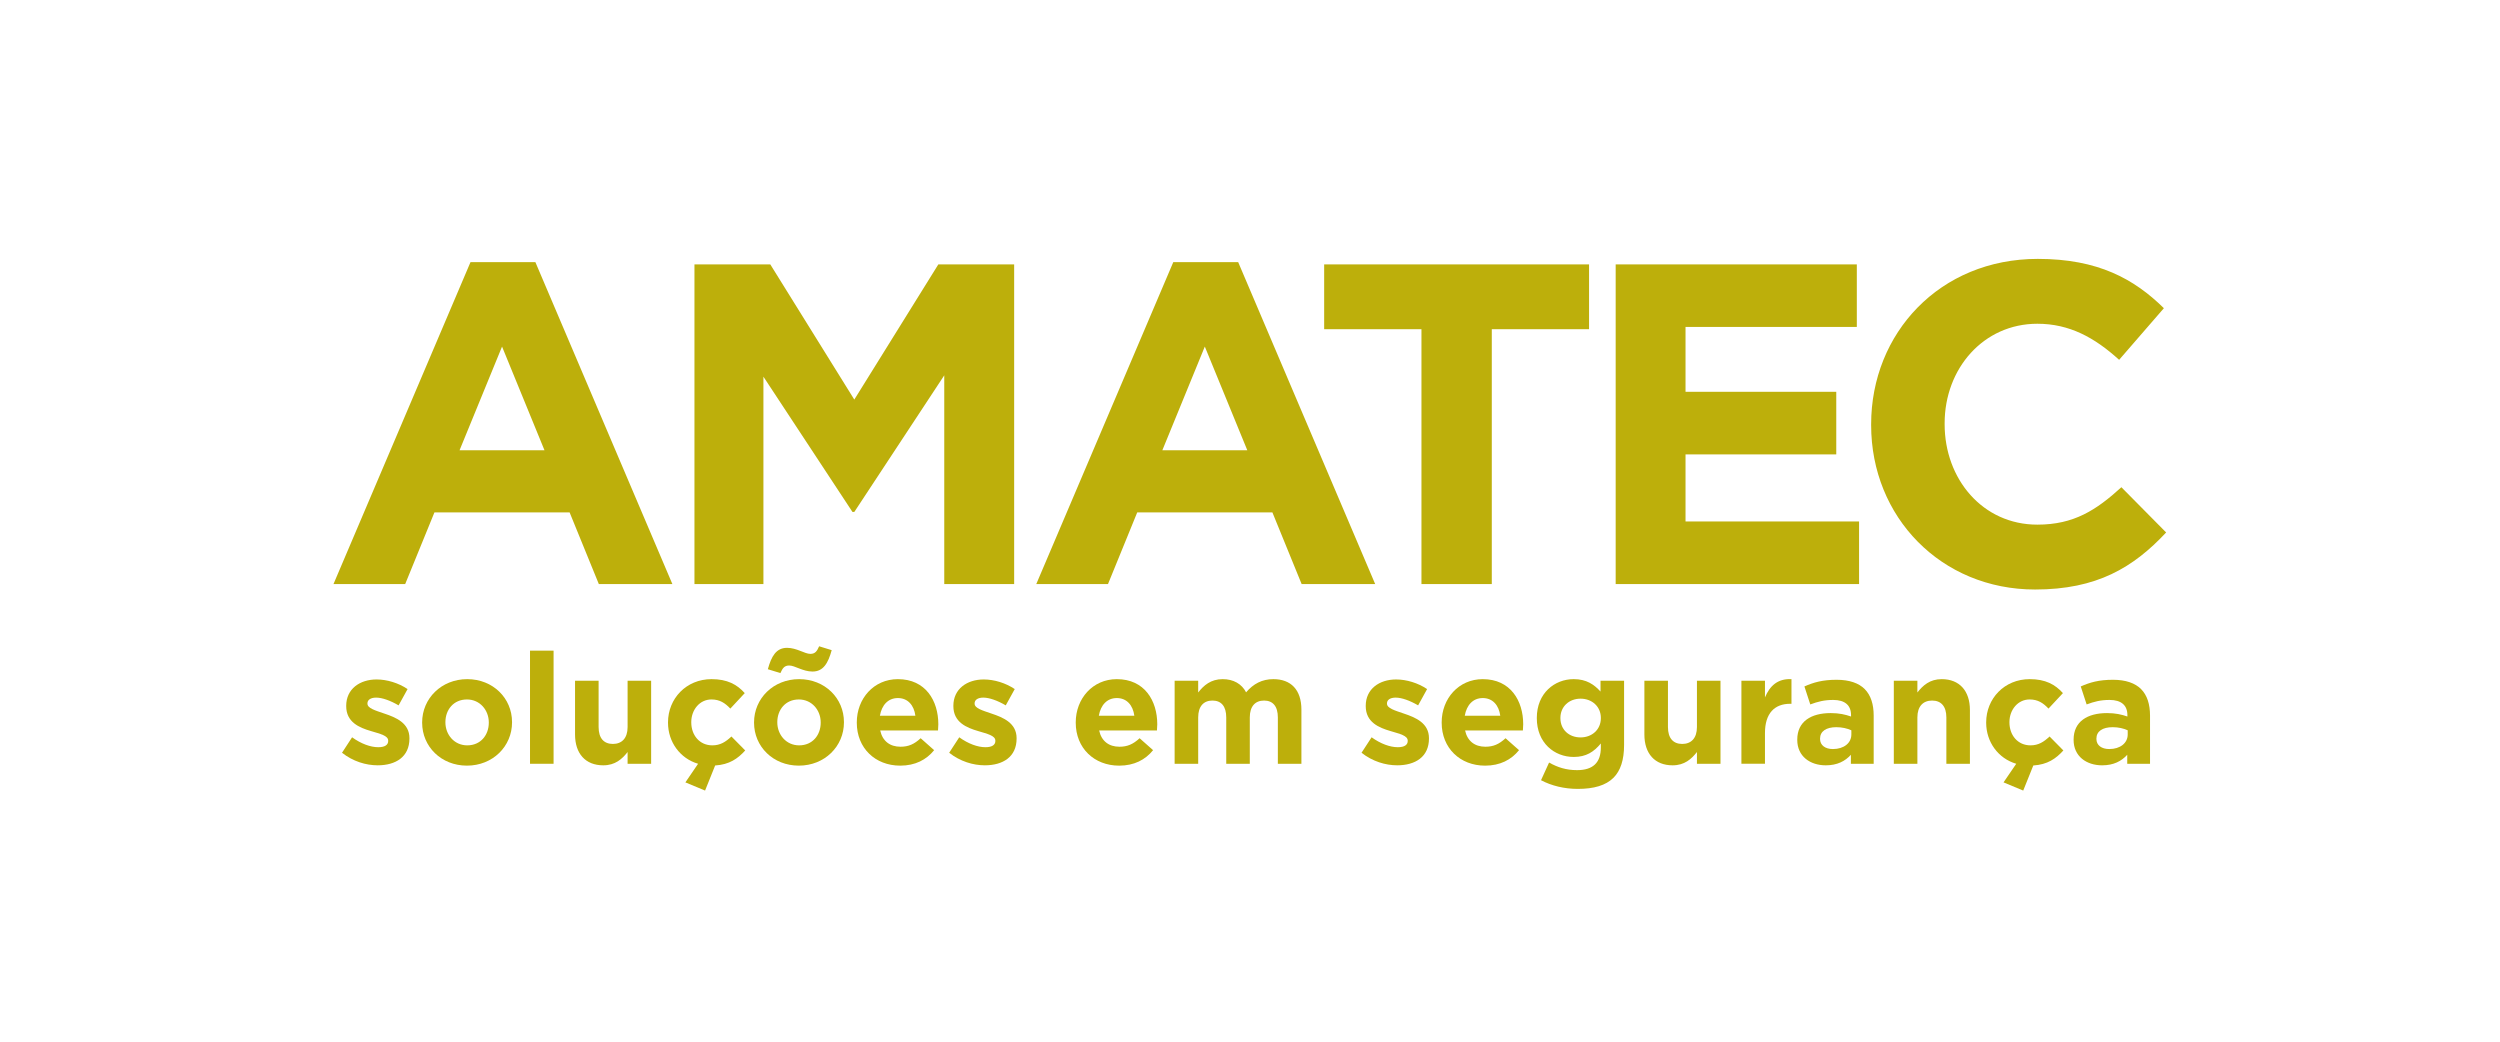
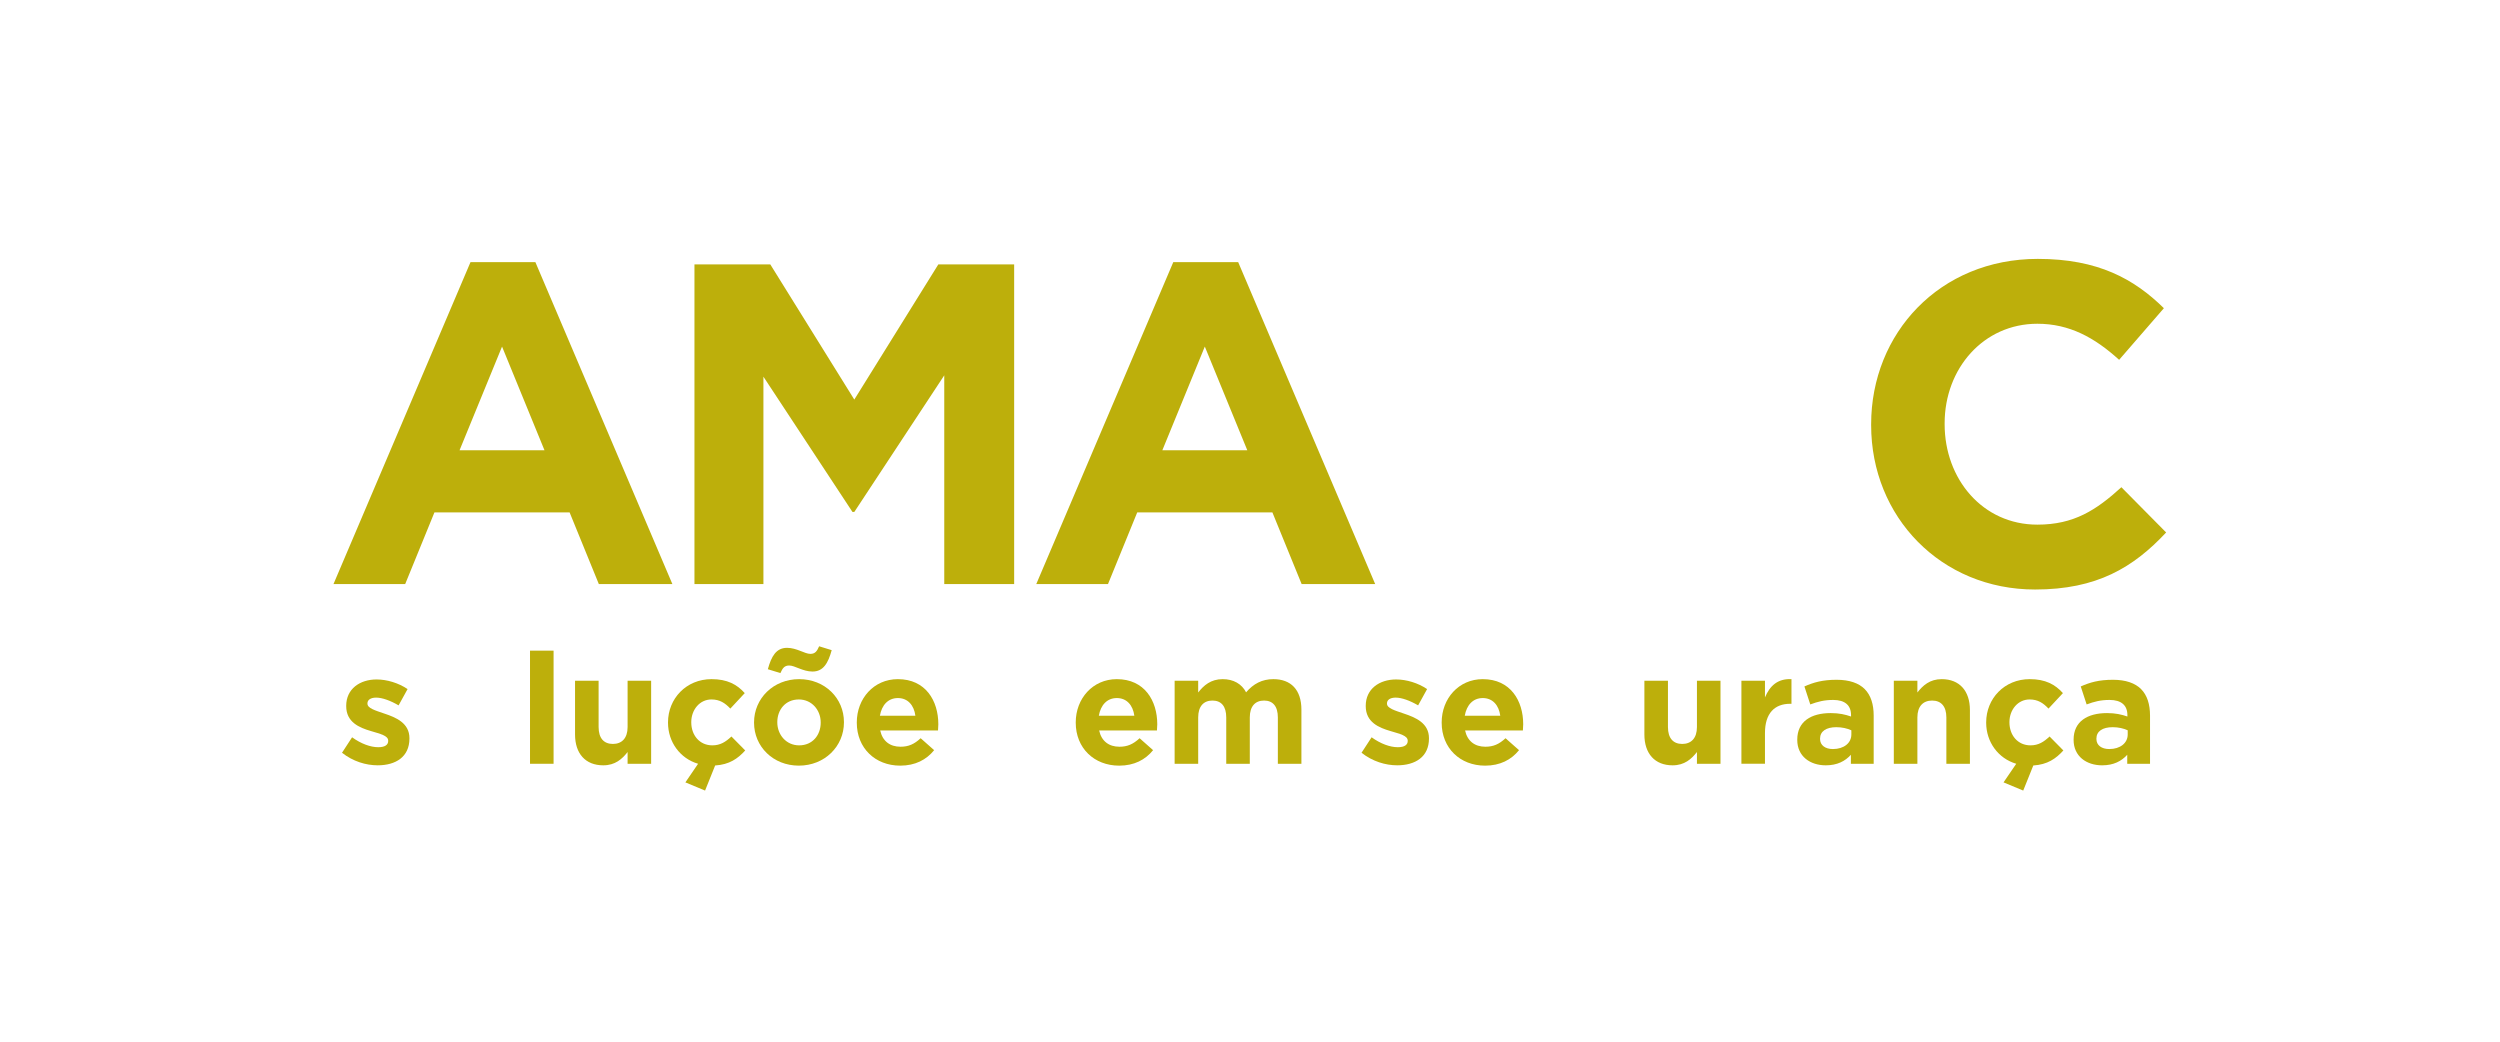
<svg xmlns="http://www.w3.org/2000/svg" version="1.1" id="Layer_1" x="0px" y="0px" width="240px" height="100px" viewBox="0 0 240 100" enable-background="new 0 0 240 100" xml:space="preserve">
  <g>
    <g>
      <path fill="#BDAF0B" d="M45.169,25.163h6.226L64.548,56.07h-7.06l-2.806-6.88H41.706l-2.808,6.88h-6.883L45.169,25.163z     M52.27,43.223l-4.074-9.951l-4.078,9.951H52.27z" />
      <path fill="#BDAF0B" d="M66.669,25.38h7.278l8.066,12.979l8.068-12.979h7.278v30.69h-6.71V36.033l-8.636,13.114h-0.176    l-8.549-12.986V56.07h-6.62V25.38z" />
      <path fill="#BDAF0B" d="M112.636,25.163h6.228l13.153,30.907h-7.06l-2.807-6.88h-12.976l-2.807,6.88h-6.885L112.636,25.163z     M119.74,43.223l-4.078-9.951l-4.076,9.951H119.74z" />
-       <path fill="#BDAF0B" d="M136.46,31.604h-9.34V25.38h25.43v6.225h-9.338V56.07h-6.752V31.604z" />
-       <path fill="#BDAF0B" d="M155.105,25.38h23.15v6.007h-16.444v6.228h14.471v6.004h-14.471v6.441h16.661v6.011h-23.367V25.38z" />
      <path fill="#BDAF0B" d="M179.63,40.814v-0.086c0-8.729,6.573-15.875,15.999-15.875c5.789,0,9.252,1.931,12.103,4.734l-4.296,4.956    c-2.367-2.148-4.78-3.463-7.849-3.463c-5.175,0-8.902,4.296-8.902,9.559v0.089c0,5.256,3.641,9.638,8.902,9.638    c3.51,0,5.654-1.396,8.066-3.592l4.297,4.343c-3.155,3.374-6.662,5.477-12.582,5.477C186.337,56.594,179.63,49.628,179.63,40.814z    " />
    </g>
    <g>
      <path fill="#BDAF0B" d="M32.833,72.265l0.967-1.485c0.863,0.622,1.771,0.952,2.514,0.952c0.656,0,0.952-0.237,0.952-0.597v-0.029    c0-0.491-0.774-0.656-1.65-0.923c-1.117-0.326-2.381-0.847-2.381-2.396v-0.029c0-1.622,1.308-2.531,2.916-2.531    c1.012,0,2.112,0.343,2.976,0.923l-0.863,1.565c-0.788-0.462-1.577-0.745-2.157-0.745c-0.55,0-0.833,0.237-0.833,0.551v0.029    c0,0.445,0.759,0.655,1.621,0.952c1.117,0.372,2.41,0.906,2.41,2.366v0.029c0,1.77-1.323,2.573-3.049,2.573    C35.139,73.471,33.889,73.099,32.833,72.265z" />
-       <path fill="#BDAF0B" d="M40.526,69.379v-0.03c0-2.29,1.845-4.151,4.33-4.151c2.471,0,4.3,1.832,4.3,4.122v0.029    c0,2.294-1.843,4.152-4.33,4.152C42.356,73.501,40.526,71.672,40.526,69.379z M46.925,69.379v-0.03    c0-1.173-0.849-2.201-2.099-2.201c-1.293,0-2.067,0.999-2.067,2.172v0.029c0,1.177,0.848,2.205,2.097,2.205    C46.151,71.554,46.925,70.555,46.925,69.379z" />
      <path fill="#BDAF0B" d="M50.881,62.462h2.262v10.86h-2.262V62.462z" />
      <path fill="#BDAF0B" d="M55.204,70.512v-5.163h2.262v4.448c0,1.071,0.506,1.621,1.369,1.621c0.861,0,1.414-0.55,1.414-1.621    v-4.448h2.26v7.974h-2.26v-1.13c-0.521,0.669-1.191,1.278-2.336,1.278C56.201,73.471,55.204,72.341,55.204,70.512z" />
      <path fill="#BDAF0B" d="M65.797,75.108l1.219-1.786c-1.725-0.507-2.887-2.082-2.887-3.943v-0.03c0-2.276,1.742-4.151,4.182-4.151    c1.502,0,2.44,0.507,3.185,1.341l-1.384,1.486c-0.506-0.534-1.012-0.877-1.816-0.877c-1.13,0-1.934,0.999-1.934,2.172v0.029    c0,1.223,0.789,2.205,2.023,2.205c0.76,0,1.28-0.33,1.831-0.851l1.325,1.341c-0.715,0.788-1.518,1.354-2.887,1.443l-0.967,2.408    L65.797,75.108z" />
      <path fill="#BDAF0B" d="M72.389,69.379v-0.03c0-2.29,1.845-4.151,4.33-4.151c2.471,0,4.3,1.832,4.3,4.122v0.029    c0,2.294-1.844,4.152-4.33,4.152C74.219,73.501,72.389,71.672,72.389,69.379z M73.713,64.245c0.343-1.249,0.804-2.053,1.845-2.053    c0.923,0,1.697,0.58,2.232,0.58c0.461,0,0.639-0.251,0.847-0.729l1.206,0.372c-0.343,1.249-0.804,2.053-1.845,2.053    c-0.922,0-1.695-0.58-2.232-0.58c-0.461,0-0.639,0.254-0.847,0.729L73.713,64.245z M78.788,69.379v-0.03    c0-1.173-0.848-2.201-2.099-2.201c-1.293,0-2.068,0.999-2.068,2.172v0.029c0,1.177,0.849,2.205,2.098,2.205    C78.014,71.554,78.788,70.555,78.788,69.379z" />
      <path fill="#BDAF0B" d="M82.252,69.379v-0.03c0-2.276,1.623-4.151,3.944-4.151c2.662,0,3.883,2.069,3.883,4.333    c0,0.178-0.015,0.386-0.029,0.593H84.5c0.224,1.028,0.938,1.562,1.949,1.562c0.759,0,1.31-0.236,1.934-0.816l1.295,1.146    c-0.745,0.923-1.815,1.486-3.259,1.486C84.023,73.501,82.252,71.82,82.252,69.379z M87.877,68.71    c-0.133-1.012-0.728-1.697-1.68-1.697c-0.938,0-1.549,0.672-1.727,1.697H87.877z" />
-       <path fill="#BDAF0B" d="M91.121,72.265l0.967-1.485c0.863,0.622,1.771,0.952,2.514,0.952c0.656,0,0.952-0.237,0.952-0.597v-0.029    c0-0.491-0.774-0.656-1.65-0.923c-1.117-0.326-2.381-0.847-2.381-2.396v-0.029c0-1.622,1.308-2.531,2.916-2.531    c1.012,0,2.112,0.343,2.976,0.923l-0.863,1.565c-0.788-0.462-1.577-0.745-2.157-0.745c-0.55,0-0.833,0.237-0.833,0.551v0.029    c0,0.445,0.759,0.655,1.621,0.952c1.117,0.372,2.41,0.906,2.41,2.366v0.029c0,1.77-1.323,2.573-3.049,2.573    C93.428,73.471,92.177,73.099,91.121,72.265z" />
      <path fill="#BDAF0B" d="M103.271,69.379v-0.03c0-2.276,1.623-4.151,3.944-4.151c2.663,0,3.883,2.069,3.883,4.333    c0,0.178-0.015,0.386-0.03,0.593h-5.55c0.224,1.028,0.938,1.562,1.949,1.562c0.76,0,1.31-0.236,1.935-0.816l1.295,1.146    c-0.745,0.923-1.816,1.486-3.259,1.486C105.042,73.501,103.271,71.82,103.271,69.379z M108.896,68.71    c-0.134-1.012-0.729-1.697-1.681-1.697c-0.938,0-1.548,0.672-1.727,1.697H108.896z" />
      <path fill="#BDAF0B" d="M112.764,65.349h2.262v1.13c0.521-0.669,1.204-1.281,2.351-1.281c1.042,0,1.831,0.461,2.248,1.265    c0.698-0.816,1.532-1.265,2.618-1.265c1.683,0,2.693,1.015,2.693,2.933v5.192h-2.262v-4.448c0-1.07-0.477-1.621-1.324-1.621    c-0.849,0-1.369,0.551-1.369,1.621v4.448h-2.261v-4.448c0-1.07-0.476-1.621-1.324-1.621c-0.849,0-1.369,0.551-1.369,1.621v4.448    h-2.262V65.349z" />
      <path fill="#BDAF0B" d="M130.707,72.265l0.967-1.485c0.863,0.622,1.771,0.952,2.515,0.952c0.655,0,0.952-0.237,0.952-0.597v-0.029    c0-0.491-0.774-0.656-1.65-0.923c-1.117-0.326-2.381-0.847-2.381-2.396v-0.029c0-1.622,1.308-2.531,2.916-2.531    c1.012,0,2.112,0.343,2.976,0.923l-0.863,1.565c-0.788-0.462-1.577-0.745-2.157-0.745c-0.55,0-0.833,0.237-0.833,0.551v0.029    c0,0.445,0.759,0.655,1.621,0.952c1.116,0.372,2.41,0.906,2.41,2.366v0.029c0,1.77-1.323,2.573-3.05,2.573    C133.014,73.471,131.764,73.099,130.707,72.265z" />
      <path fill="#BDAF0B" d="M138.401,69.379v-0.03c0-2.276,1.622-4.151,3.943-4.151c2.663,0,3.884,2.069,3.884,4.333    c0,0.178-0.016,0.386-0.03,0.593h-5.55c0.222,1.028,0.938,1.562,1.948,1.562c0.76,0,1.311-0.236,1.935-0.816l1.295,1.146    c-0.744,0.923-1.815,1.486-3.259,1.486C140.172,73.501,138.401,71.82,138.401,69.379z M144.025,68.71    c-0.133-1.012-0.729-1.697-1.681-1.697c-0.938,0-1.548,0.672-1.727,1.697H144.025z" />
-       <path fill="#BDAF0B" d="M147.938,74.901l0.774-1.697c0.818,0.461,1.636,0.729,2.691,0.729c1.549,0,2.277-0.745,2.277-2.172v-0.389    c-0.669,0.804-1.398,1.295-2.604,1.295c-1.859,0-3.542-1.354-3.542-3.72v-0.03c0-2.379,1.712-3.72,3.542-3.72    c1.234,0,1.964,0.523,2.574,1.192v-1.041h2.262v6.175c0,1.427-0.343,2.468-1.012,3.137c-0.745,0.745-1.89,1.074-3.437,1.074    C150.171,75.734,148.95,75.435,147.938,74.901z M153.682,68.947v-0.03c0-1.084-0.847-1.845-1.949-1.845    c-1.101,0-1.934,0.761-1.934,1.845v0.03c0,1.104,0.833,1.845,1.934,1.845C152.835,70.792,153.682,70.034,153.682,68.947z" />
      <path fill="#BDAF0B" d="M157.861,70.512v-5.163h2.262v4.448c0,1.071,0.506,1.621,1.369,1.621c0.861,0,1.414-0.55,1.414-1.621    v-4.448h2.26v7.974h-2.26v-1.13c-0.522,0.669-1.191,1.278-2.337,1.278C158.858,73.471,157.861,72.341,157.861,70.512z" />
      <path fill="#BDAF0B" d="M167.175,65.349h2.262v1.604c0.461-1.101,1.204-1.815,2.544-1.756v2.366h-0.119    c-1.502,0-2.425,0.909-2.425,2.813v2.945h-2.262V65.349z" />
      <path fill="#BDAF0B" d="M172.537,71.032v-0.029c0-1.743,1.324-2.547,3.215-2.547c0.804,0,1.384,0.135,1.948,0.329V68.65    c0-0.936-0.58-1.456-1.712-1.456c-0.861,0-1.473,0.161-2.201,0.432l-0.564-1.727c0.876-0.39,1.739-0.64,3.094-0.64    c1.235,0,2.129,0.326,2.693,0.89c0.595,0.597,0.863,1.477,0.863,2.547v4.626h-2.188v-0.863c-0.55,0.61-1.31,1.012-2.41,1.012    C173.772,73.471,172.537,72.607,172.537,71.032z M177.73,70.512V70.11c-0.388-0.182-0.894-0.3-1.443-0.3    c-0.967,0-1.562,0.389-1.562,1.101v0.029c0,0.613,0.506,0.969,1.234,0.969C177.017,71.909,177.73,71.329,177.73,70.512z" />
      <path fill="#BDAF0B" d="M181.806,65.349h2.263v1.13c0.521-0.669,1.189-1.281,2.336-1.281c1.71,0,2.707,1.134,2.707,2.962v5.163    h-2.261v-4.448c0-1.07-0.506-1.621-1.369-1.621s-1.413,0.551-1.413,1.621v4.448h-2.263V65.349z" />
      <path fill="#BDAF0B" d="M192.34,75.108l1.22-1.786c-1.726-0.507-2.887-2.082-2.887-3.943v-0.03c0-2.276,1.741-4.151,4.182-4.151    c1.502,0,2.439,0.507,3.185,1.341l-1.384,1.486c-0.506-0.534-1.012-0.877-1.815-0.877c-1.131,0-1.935,0.999-1.935,2.172v0.029    c0,1.223,0.789,2.205,2.023,2.205c0.759,0,1.279-0.33,1.83-0.851l1.324,1.341c-0.715,0.788-1.517,1.354-2.886,1.443l-0.968,2.408    L192.34,75.108z" />
      <path fill="#BDAF0B" d="M199.066,71.032v-0.029c0-1.743,1.325-2.547,3.215-2.547c0.804,0,1.384,0.135,1.949,0.329V68.65    c0-0.936-0.58-1.456-1.712-1.456c-0.862,0-1.473,0.161-2.201,0.432l-0.565-1.727c0.877-0.39,1.74-0.64,3.095-0.64    c1.235,0,2.128,0.326,2.693,0.89c0.595,0.597,0.863,1.477,0.863,2.547v4.626h-2.188v-0.863c-0.55,0.61-1.31,1.012-2.41,1.012    C200.303,73.471,199.066,72.607,199.066,71.032z M204.26,70.512V70.11c-0.387-0.182-0.893-0.3-1.443-0.3    c-0.967,0-1.562,0.389-1.562,1.101v0.029c0,0.613,0.506,0.969,1.233,0.969C203.547,71.909,204.26,71.329,204.26,70.512z" />
    </g>
  </g>
</svg>